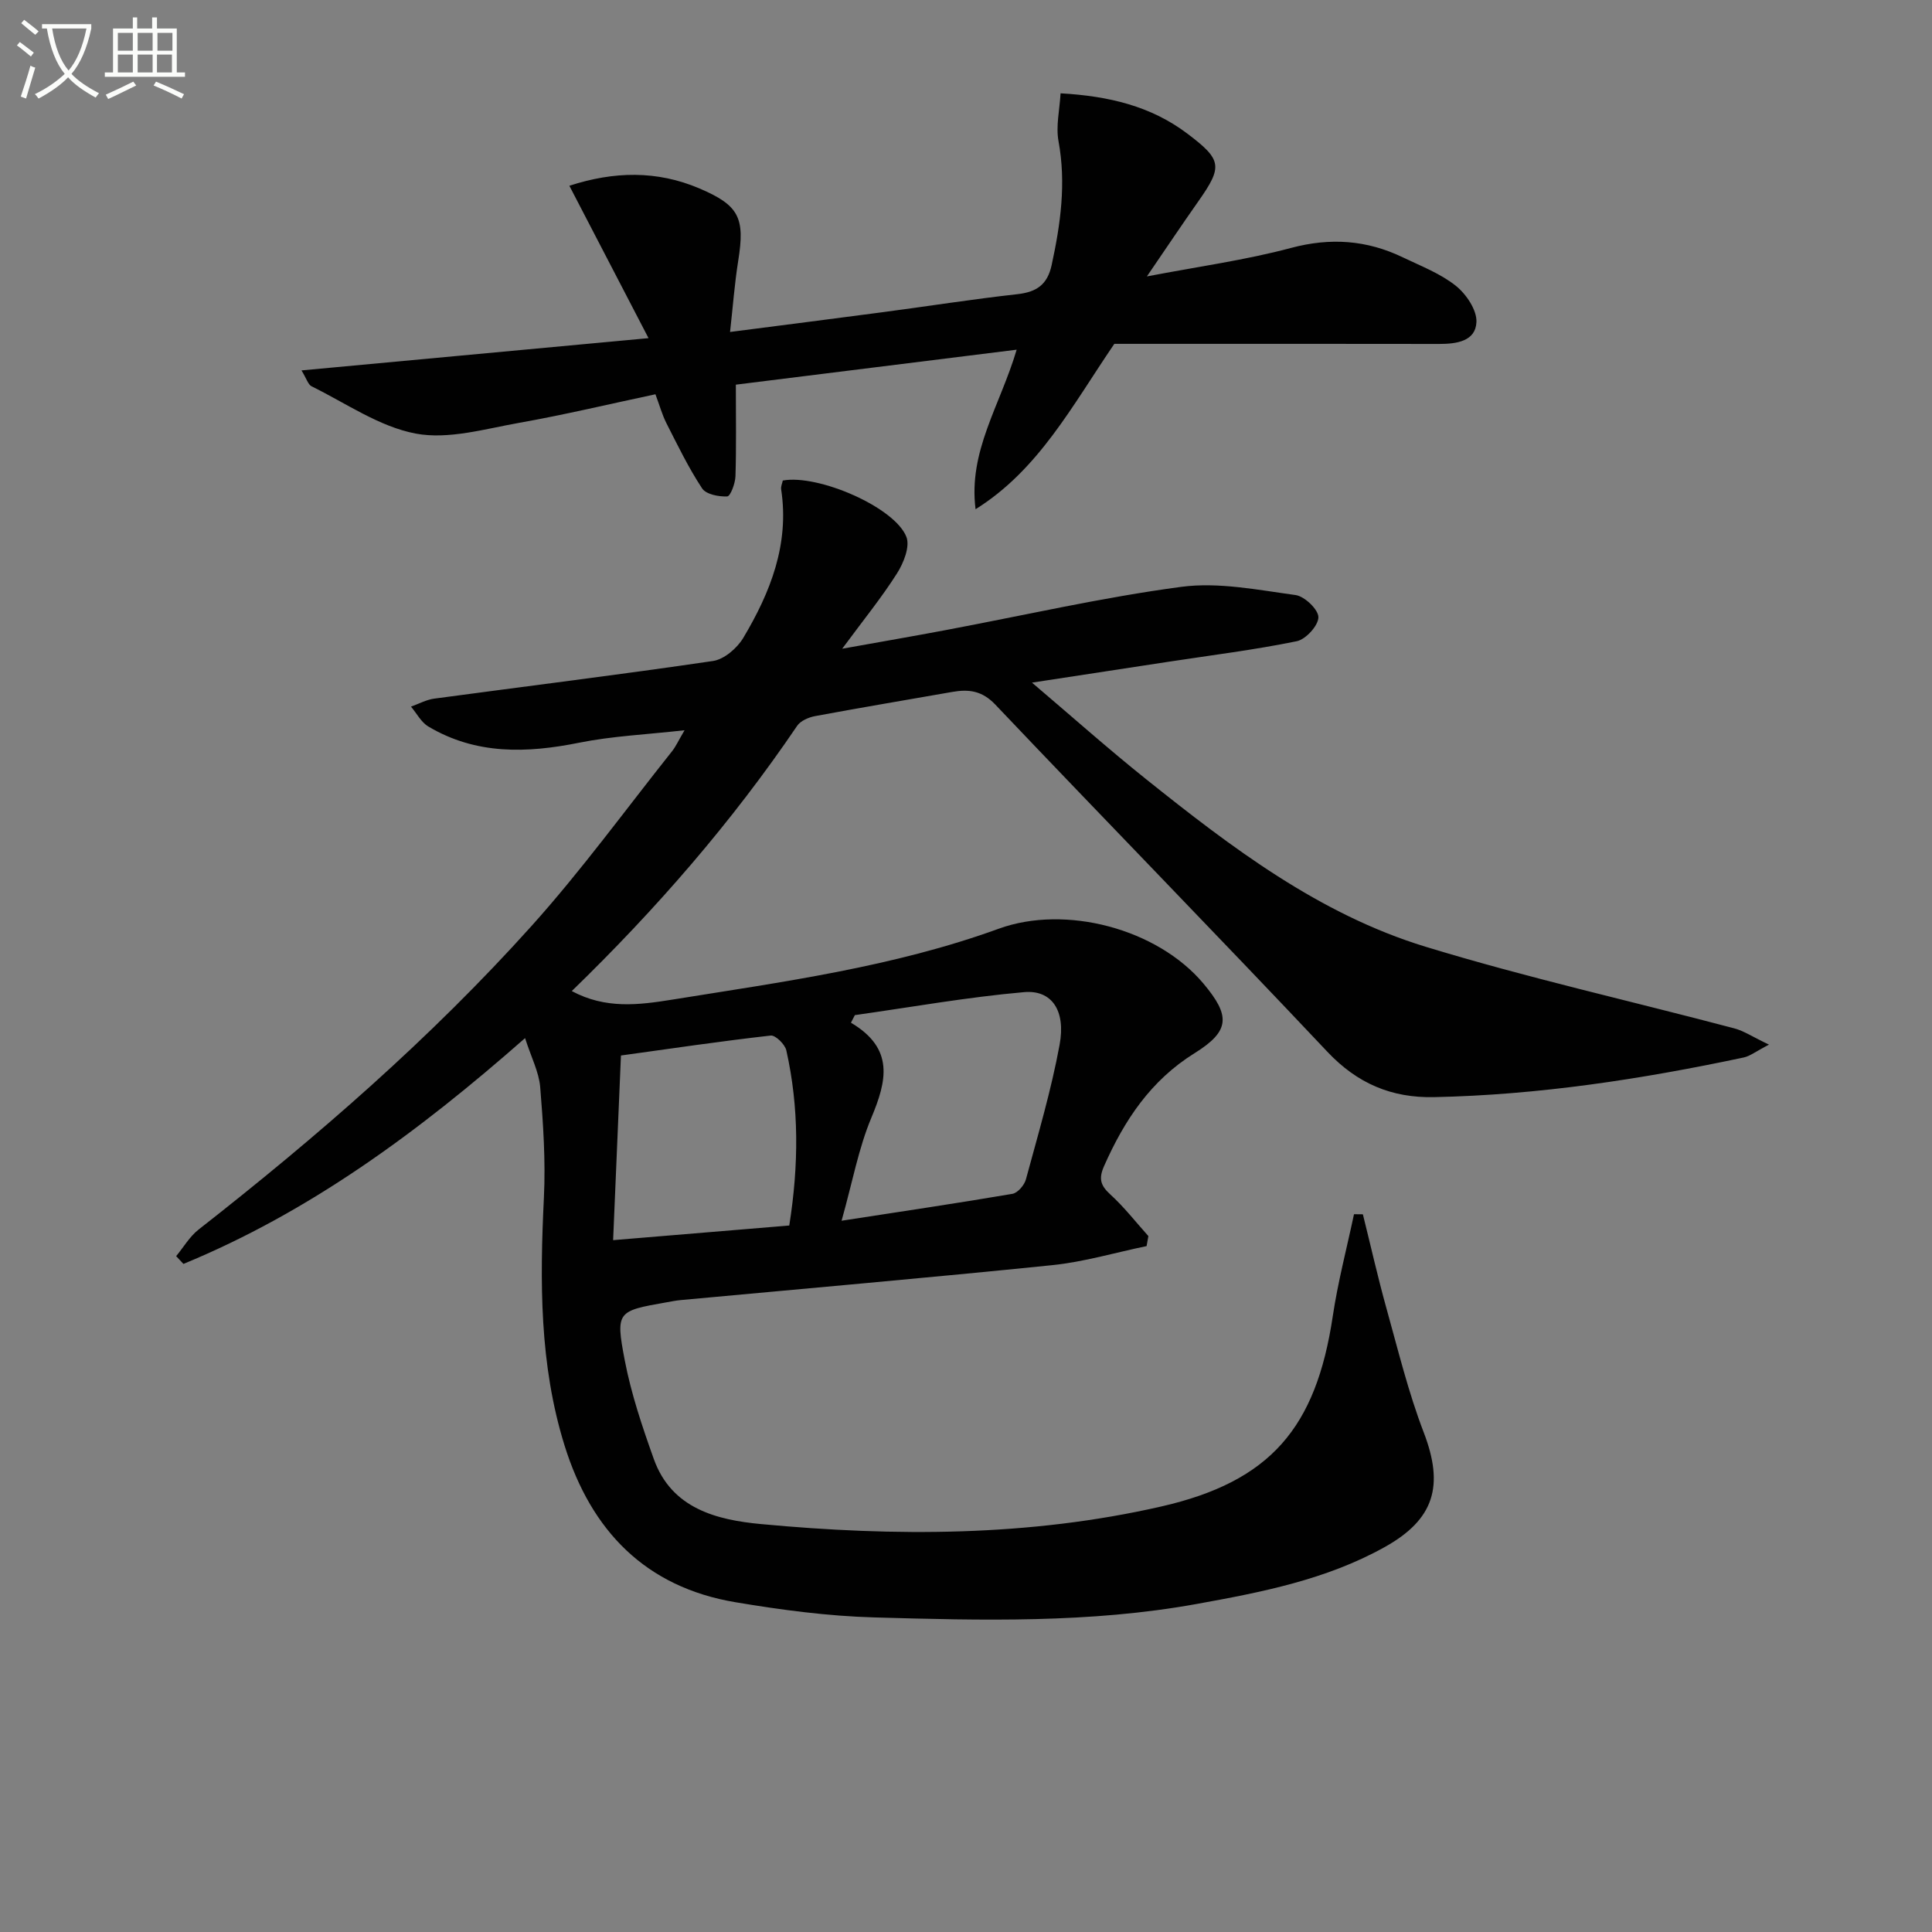
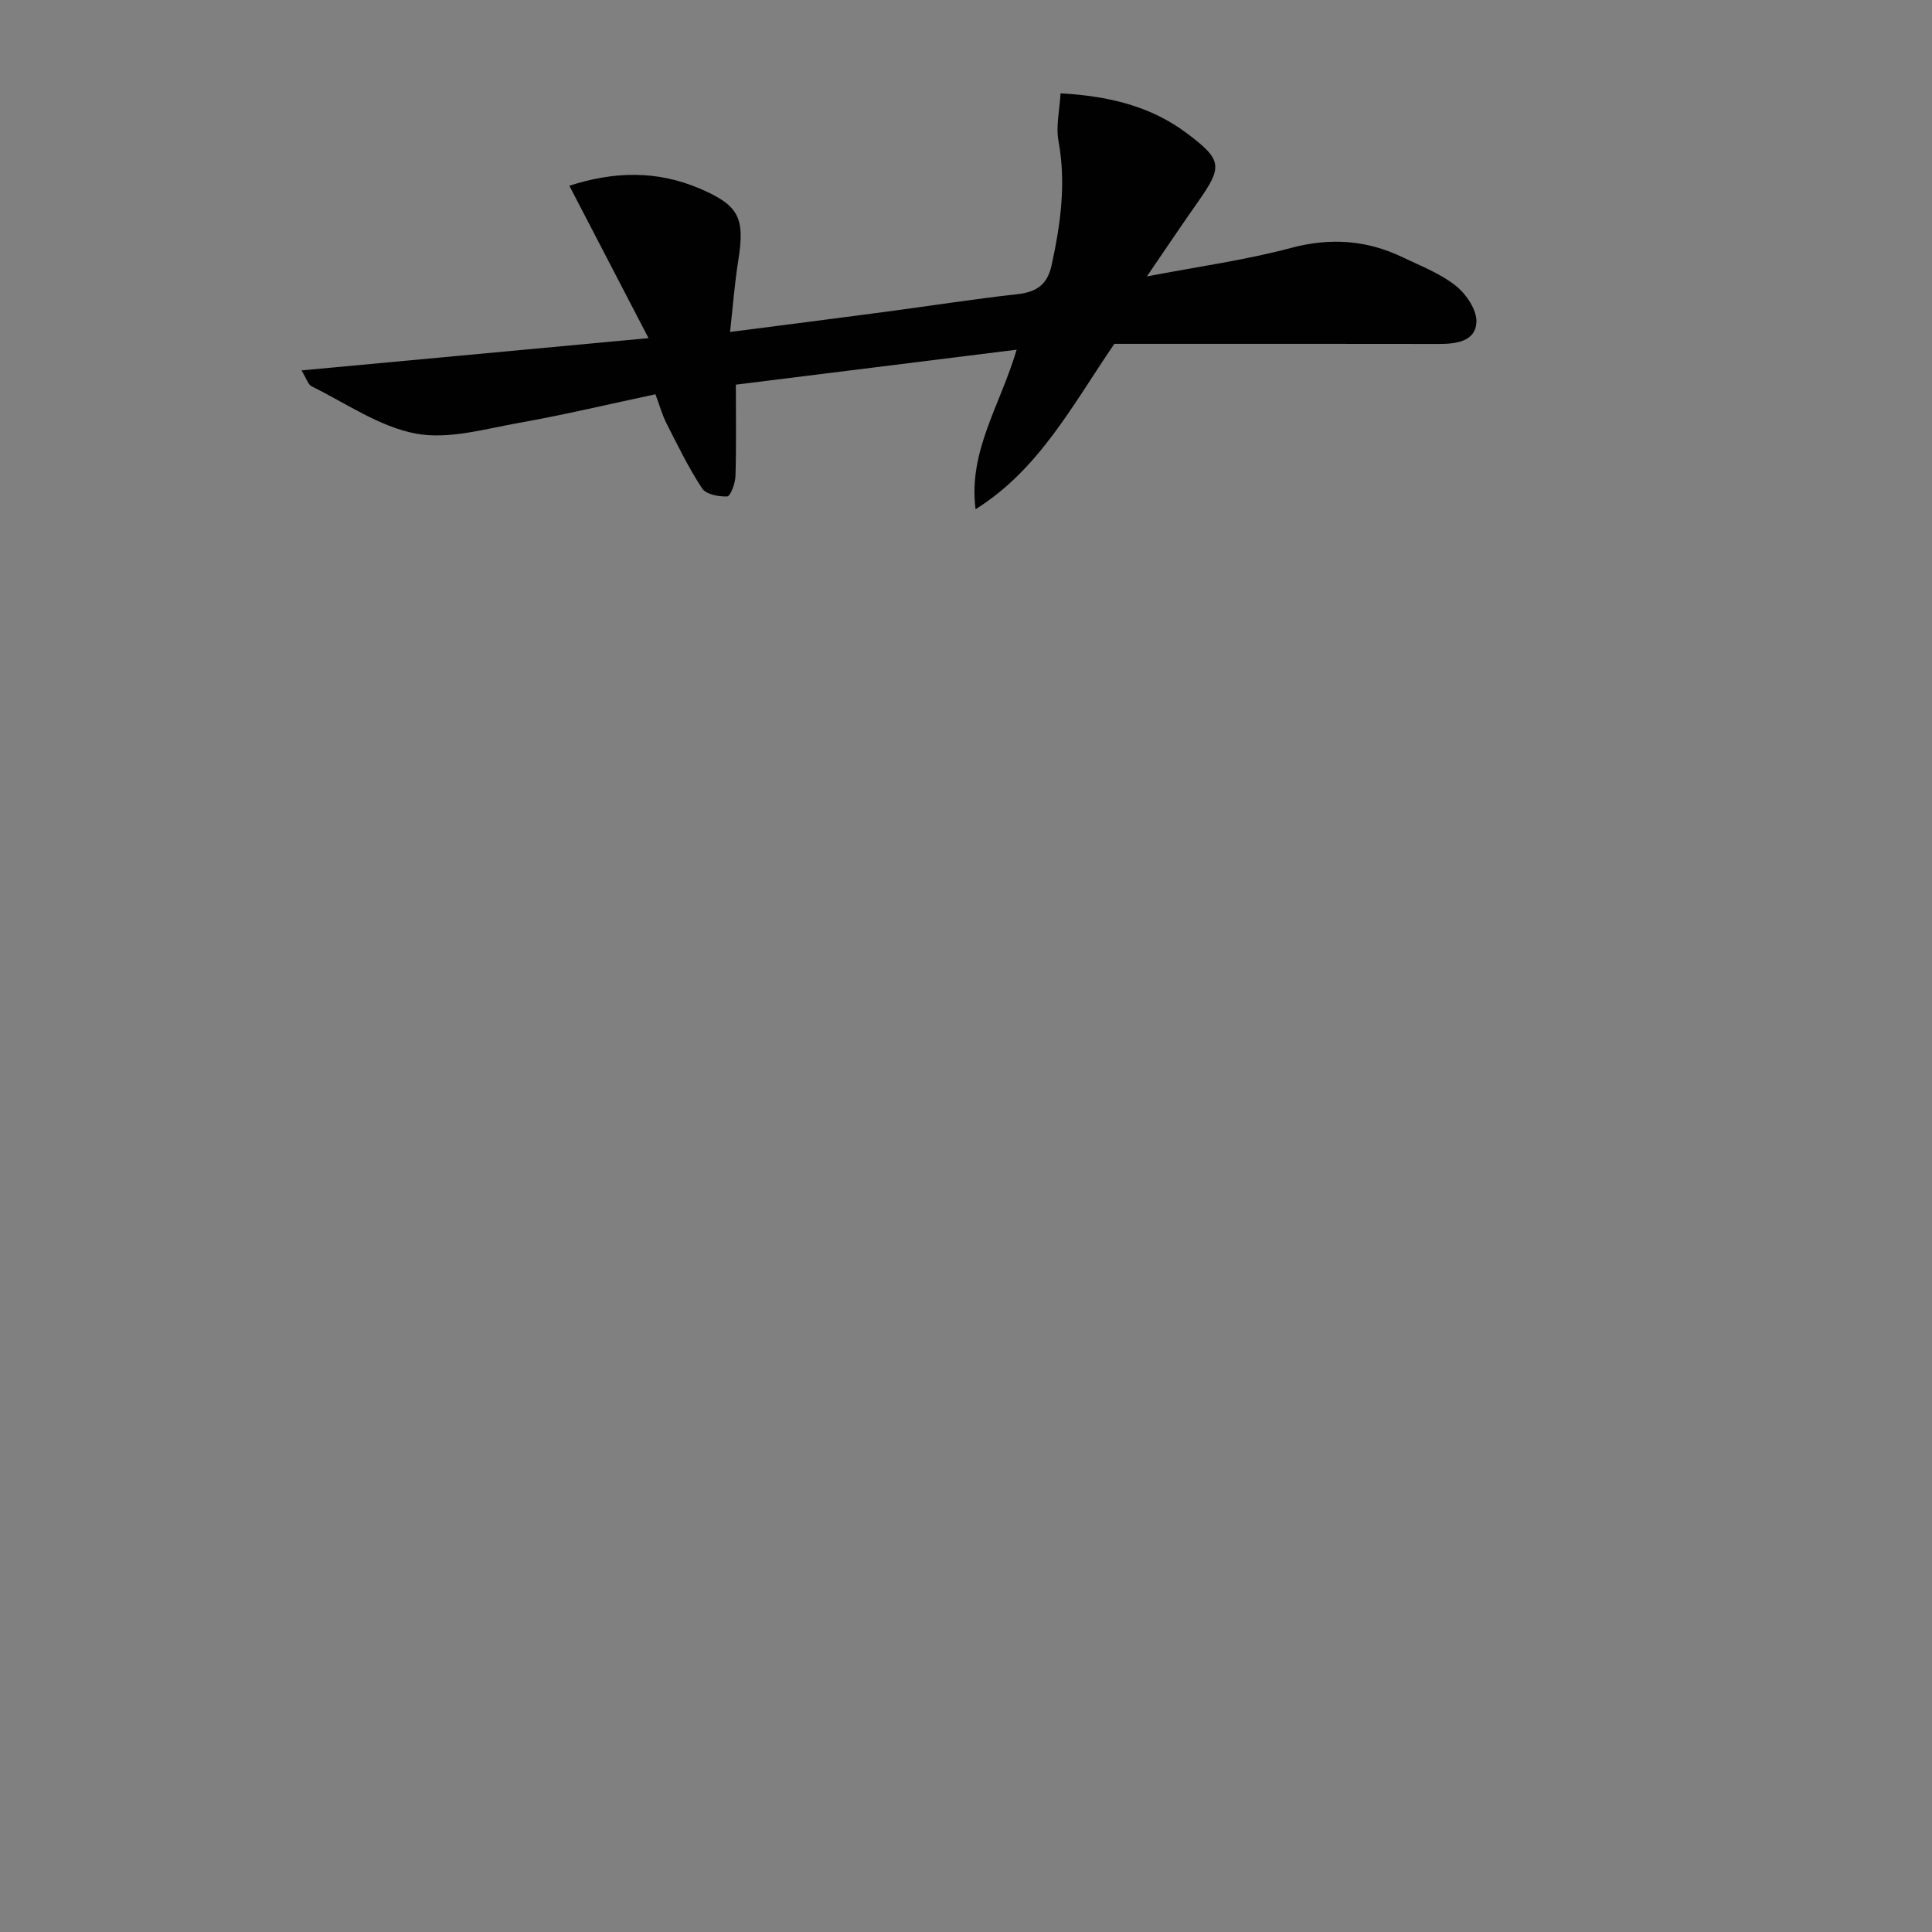
<svg xmlns="http://www.w3.org/2000/svg" enable-background="new 0 0 400 400" viewBox="0 0 400 400">
  <rect x="0" y="0" width="400" height="400" fill="#808080" stroke="none" />
-   <path d="m6.4 11.7c-1-.8-1.9-1.6-2.9-2.3l.6-.7c.9.7 1.9 1.4 2.9 2.2zm-2.1 8.3c.7-2.1 1.4-4.2 2-6.4.2.1.6.3 1 .4-.7 2.3-1.3 4.4-1.9 6.4zm3-12.8c-1.1-.9-2.1-1.7-2.9-2.4l.6-.7c1 .8 2 1.5 3 2.4zm1.4-1.3v-.9h10.2v.9c-.9 4.2-2.3 7.3-4.1 9.4 1.3 1.4 3.2 2.7 5.7 4-.2.2-.4.5-.7.9-2.5-1.4-4.4-2.7-5.7-4.2-1.4 1.5-3.5 3-6.1 4.4 0 0 0 0-.1-.1-.3-.4-.5-.7-.7-.8 2.7-1.3 4.7-2.8 6.2-4.2-1.8-2.2-3-5.3-3.7-9.4zm9.2 0h-7.1c.6 3.8 1.7 6.7 3.4 8.7 1.7-2 2.9-4.8 3.7-8.7z" fill="#fbfcfa" />
-   <path d="m31.6 3.6h.9v2.3h4.1v9.1h1.7v.9h-16.6v-.9h1.7v-9.1h4.1v-2.3h.9v2.3h3.1v-2.3zm-4 13.3.6.8c-1.9.9-3.8 1.9-5.8 2.8-.2-.3-.3-.6-.5-.9 2-.9 3.9-1.8 5.7-2.7zm-3.2-10.1v3.7h3.1v-3.7zm0 4.5v3.7h3.1v-3.7zm4.1-4.5v3.7h3.1v-3.7zm0 4.5v3.7h3.1v-3.7zm9.1 9.1c-2.1-1.1-4.1-2-5.8-2.7l.5-.8c2.2.9 4.1 1.8 5.8 2.6zm-1.9-13.6h-3.1v3.7h3.1zm-3.2 4.5v3.7h3.1v-3.7z" fill="#fbfcfa" />
  <g fill="#010101">
-     <path d="m108.71 214.93c-22.19 19.53-44.64 36-70.73 46.75-.5-.54-1.01-1.07-1.51-1.61 1.53-1.85 2.79-4.04 4.63-5.49 24.57-19.23 48.09-39.65 68.96-62.88 10.32-11.49 19.44-24.05 29.08-36.16.79-1 1.32-2.2 2.59-4.35-7.9.89-14.97 1.2-21.82 2.58-10.87 2.19-21.36 2.51-31.22-3.35-1.49-.88-2.41-2.72-3.6-4.12 1.61-.57 3.17-1.44 4.83-1.66 19.23-2.59 38.5-4.96 57.7-7.79 2.31-.34 4.98-2.64 6.26-4.77 5.62-9.42 9.58-19.4 7.85-30.77-.09-.6.23-1.26.34-1.82 7.29-1.35 23.2 5.52 25.59 11.67.78 2-.58 5.41-1.95 7.56-3.17 5-6.94 9.63-11.34 15.59 8.04-1.44 14.65-2.58 21.24-3.82 16.31-3.06 32.53-6.8 48.96-8.99 7.69-1.02 15.81.63 23.66 1.7 1.87.25 4.75 3.02 4.73 4.6-.02 1.74-2.62 4.58-4.49 4.96-8.75 1.79-17.64 2.89-26.48 4.24-8.98 1.37-17.95 2.75-28.33 4.33 8.45 7.18 15.86 13.78 23.6 19.97 17.71 14.17 35.88 27.98 57.85 34.7 21.07 6.44 42.63 11.27 63.95 16.91 2.03.54 3.86 1.79 7.19 3.37-2.76 1.43-3.92 2.38-5.23 2.66-21.15 4.49-42.47 7.76-64.14 8.21-8.78.18-15.87-2.82-22.08-9.41-22.73-24.11-45.9-47.82-68.72-71.85-2.74-2.89-5.48-3.23-8.89-2.64-9.47 1.66-18.96 3.25-28.42 5.01-1.34.25-3.01.96-3.72 2-13.49 19.9-29.17 37.95-46.67 54.93 7.01 3.76 13.86 2.89 20.88 1.76 22.78-3.67 45.69-6.74 67.52-14.67 13.78-5.01 32.8-.05 42.38 11.36 5.61 6.68 5.53 9.82-1.84 14.41-9.1 5.67-14.52 13.87-18.72 23.34-1.16 2.61-.79 4.02 1.27 5.9 2.87 2.61 5.29 5.73 7.89 8.63-.12.69-.25 1.38-.37 2.07-6.52 1.35-12.98 3.28-19.57 3.95-25.62 2.62-51.28 4.85-76.92 7.23-.99.09-1.97.3-2.96.47-10.14 1.79-10.53 1.86-8.59 12 1.33 6.95 3.63 13.76 6.02 20.45 3.68 10.29 13.1 12.6 22.16 13.45 27.74 2.6 55.54 2.61 82.86-3.63 22.7-5.18 32.09-16.35 35.54-39.37 1.06-7.11 2.91-14.11 4.4-21.15.61.01 1.23.02 1.84.02 1.62 6.5 3.09 13.05 4.89 19.51 2.4 8.6 4.52 17.34 7.71 25.65 4.23 11.02 2.25 17.99-8.13 23.76-12.11 6.74-25.48 9.33-38.91 11.76-22.12 4-44.45 3.41-66.73 2.78-9.59-.27-19.22-1.55-28.7-3.14-18.66-3.12-29.91-14.8-35.41-32.44-5.23-16.79-5.12-34.01-4.28-51.36.37-7.61-.15-15.29-.77-22.9-.28-3.13-1.87-6.15-3.13-10.1zm65.53 37.81c12.61-1.95 24.01-3.63 35.37-5.57 1.1-.19 2.48-1.8 2.8-3.01 2.5-9.24 5.24-18.46 6.97-27.86 1.31-7.07-1.62-11.39-7.34-10.89-11.73 1.03-23.37 3.11-35.05 4.76-.27.52-.54 1.05-.81 1.57 9.05 5.36 7.41 12.06 4.22 19.69-2.65 6.32-3.89 13.24-6.16 21.31zm-47.3 4.02c12.67-1.05 24.65-2.05 36.47-3.03 1.98-12.55 2.04-24.45-.61-36.26-.28-1.25-2.25-3.18-3.23-3.07-10.34 1.17-20.64 2.69-31.01 4.13-.56 12.85-1.08 25.38-1.62 38.23z" />
    <path d="m201.98 105.43c-1.53-12 5.04-21.36 8.51-33.03-20.09 2.5-39.34 4.9-58.14 7.24 0 7.03.11 13-.08 18.97-.05 1.48-1.04 4.13-1.7 4.17-1.76.08-4.39-.42-5.21-1.67-2.81-4.26-5.05-8.9-7.37-13.46-.89-1.75-1.41-3.68-2.29-6.02-9.48 2.01-18.79 4.24-28.2 5.91-7.1 1.26-14.65 3.5-21.42 2.23-7.54-1.42-14.45-6.29-21.57-9.79-.73-.36-1.03-1.57-2.09-3.29 23.86-2.22 47.01-4.37 71.85-6.68-5.78-11.12-11.04-21.26-16.39-31.55 9.22-3 18.12-3.2 26.92.55 8.23 3.51 9.47 6.06 8.04 14.99-.75 4.69-1.1 9.45-1.69 14.73 11.18-1.45 21.49-2.75 31.8-4.12 9.22-1.22 18.41-2.67 27.66-3.7 3.98-.44 6.23-1.94 7.12-6.02 1.85-8.51 3.03-16.94 1.42-25.68-.57-3.11.24-6.48.43-9.89 10.01.57 18.72 2.65 26.28 8.37 7.13 5.39 7.33 6.76 2.26 13.97-3.41 4.84-6.7 9.77-10.67 15.57 10.69-2.05 20.41-3.38 29.81-5.89 8.19-2.19 15.73-1.65 23.2 1.95 3.74 1.8 7.75 3.33 10.94 5.87 2.16 1.72 4.4 5.03 4.28 7.53-.18 3.96-4.1 4.52-7.68 4.52-21-.04-41.99-.02-62.99-.02-1.82 0-3.64 0-4.3 0-8.78 12.88-15.68 26.09-28.73 34.24z" />
  </g>
</svg>